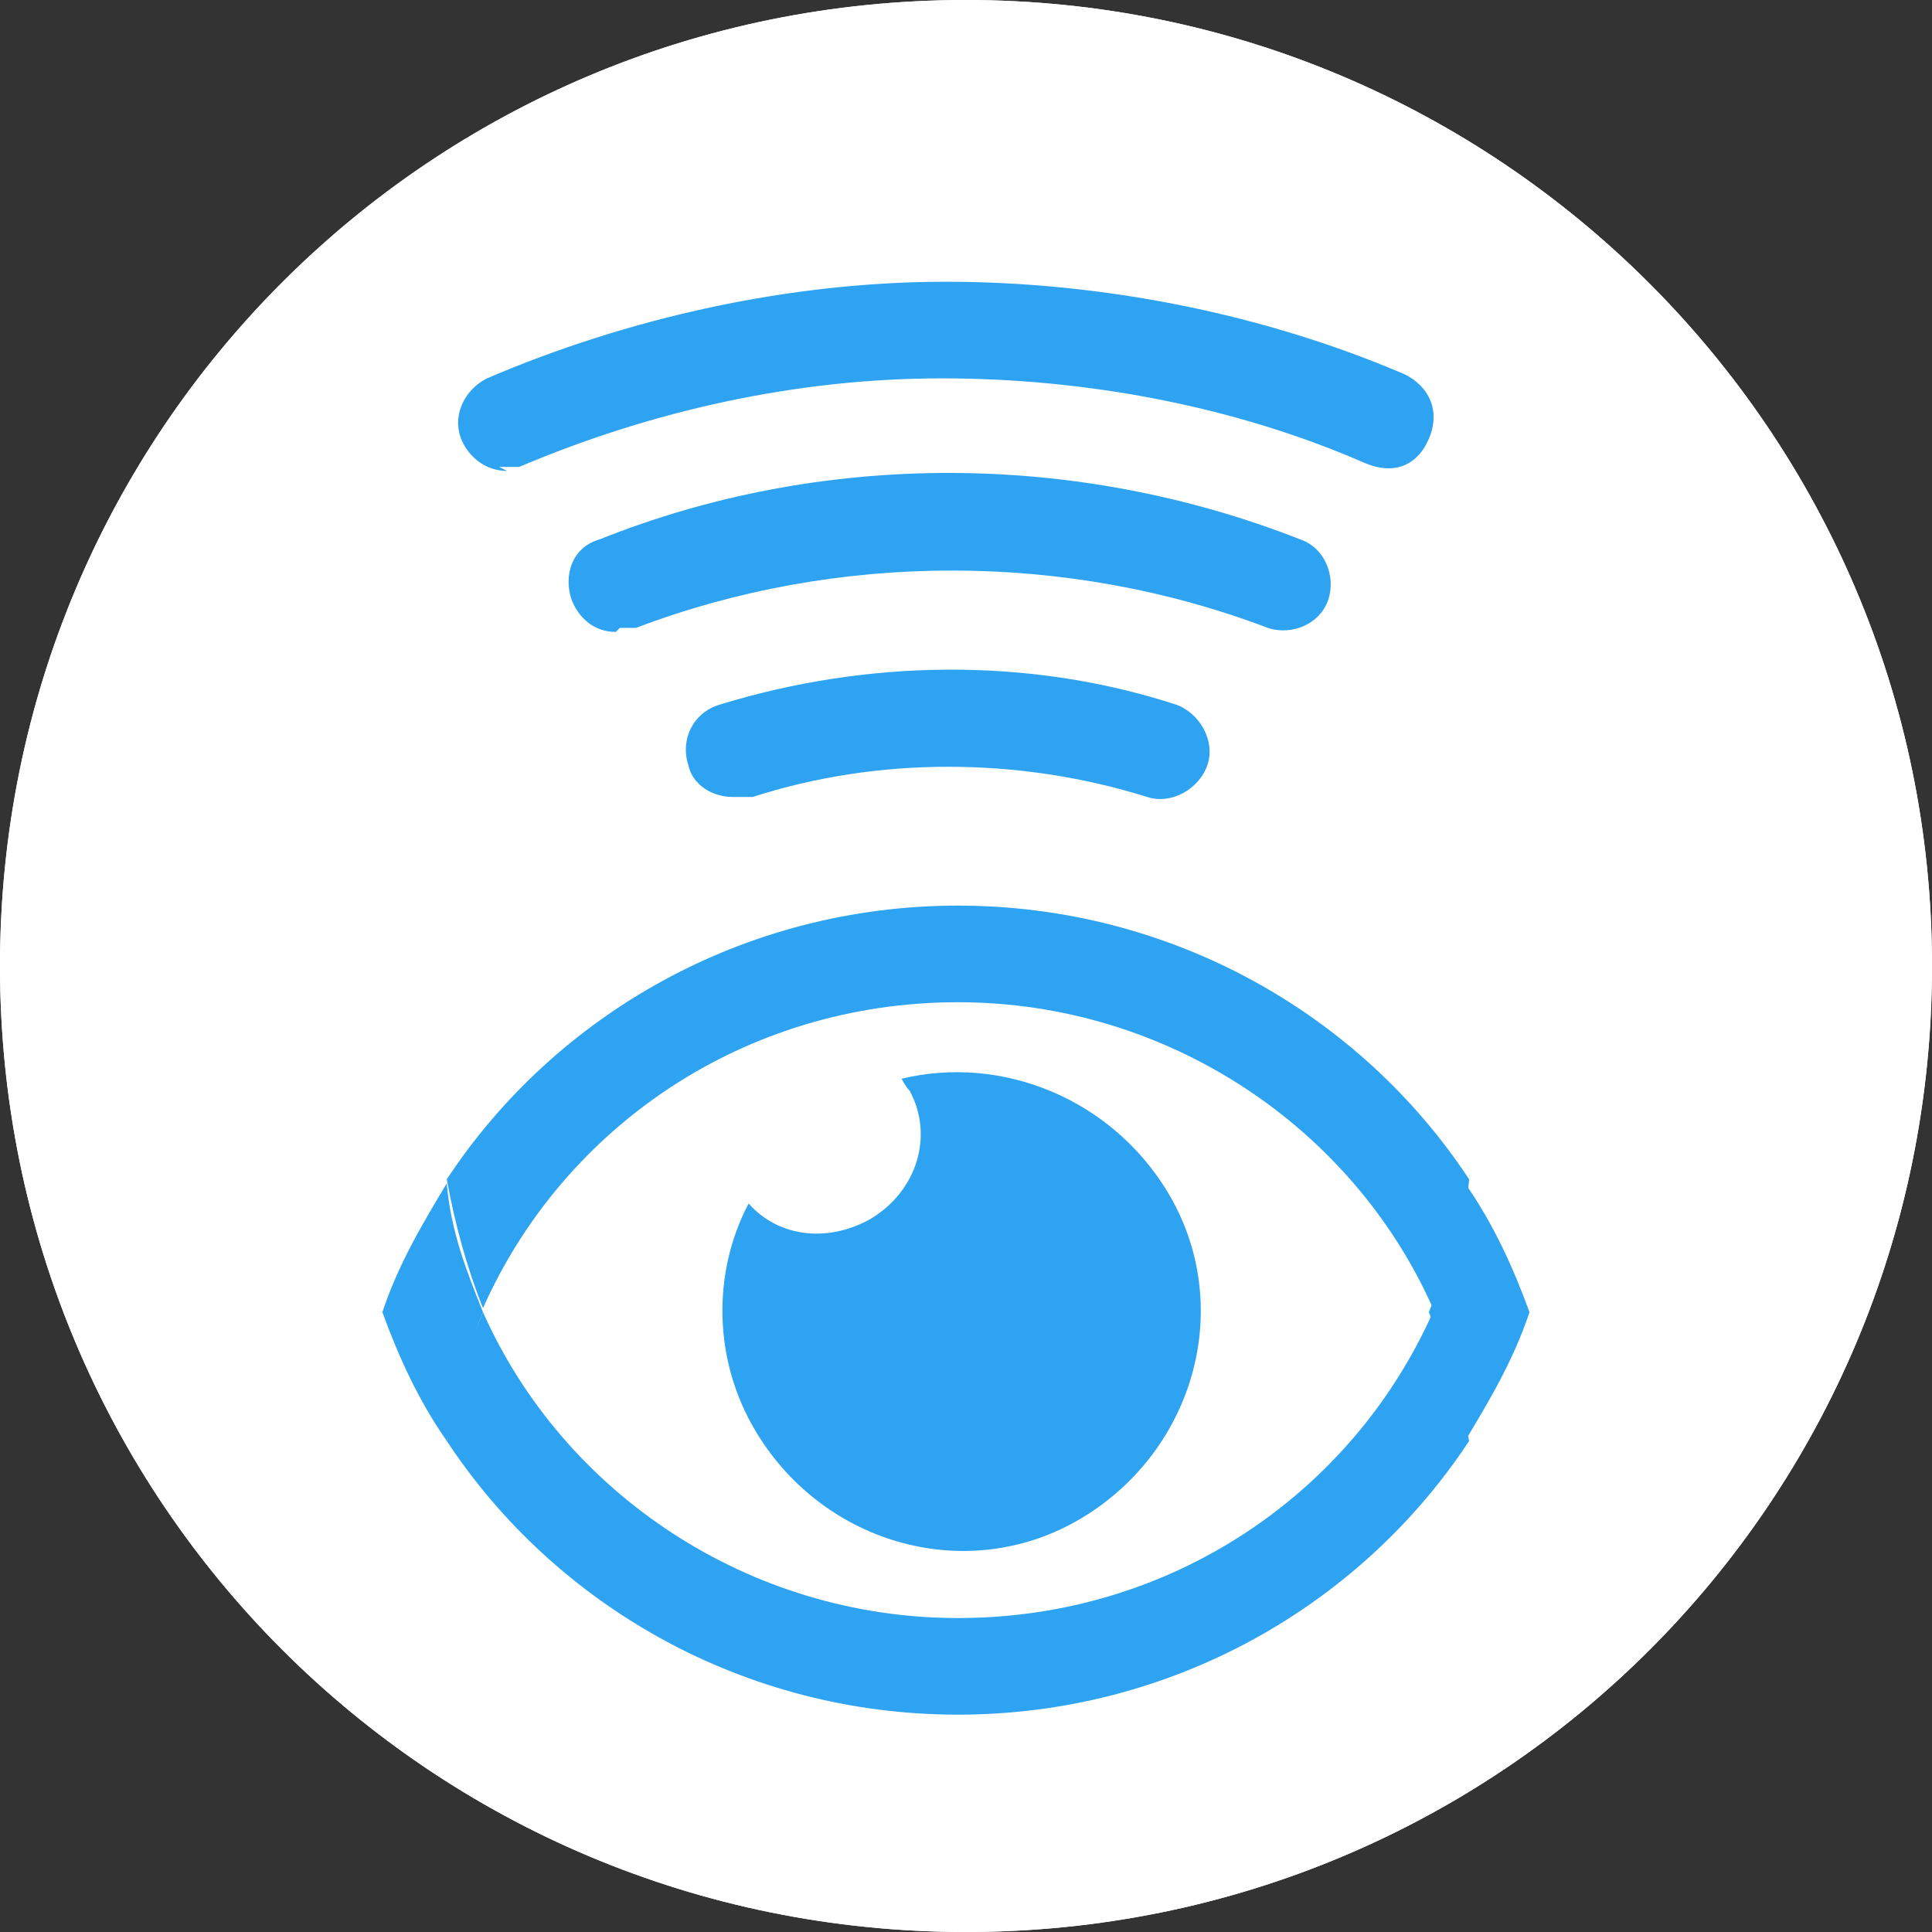
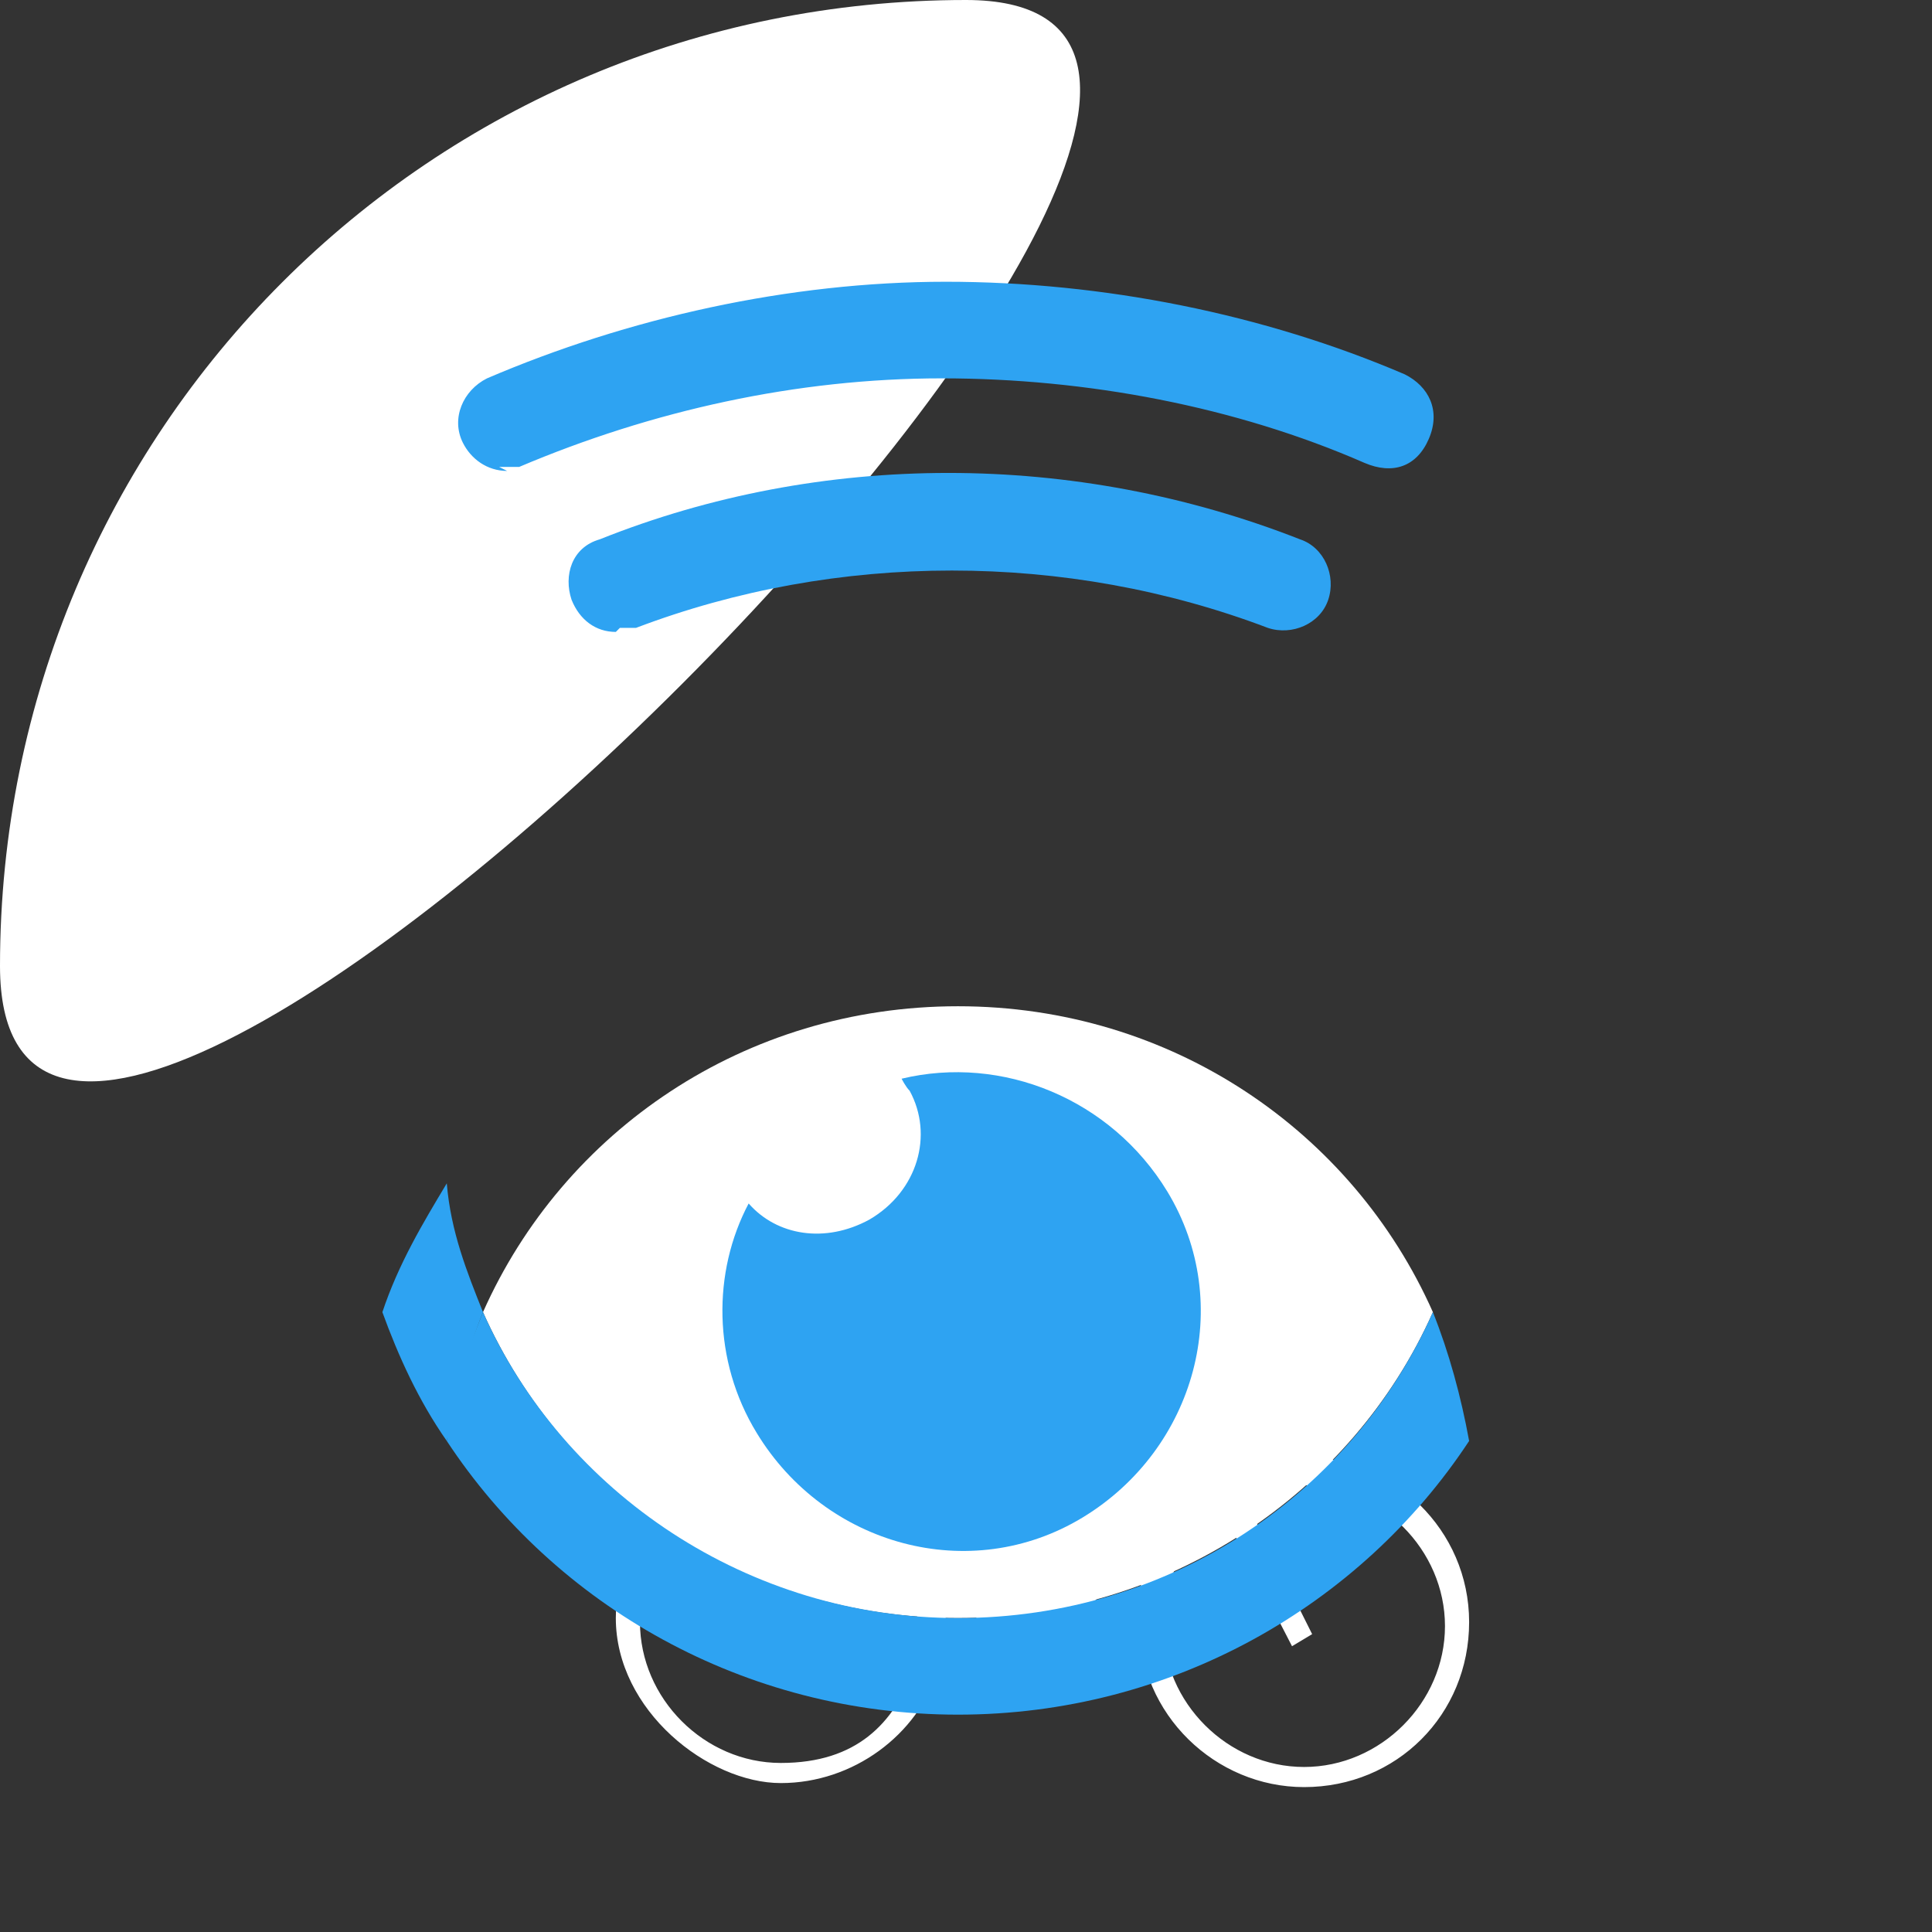
<svg xmlns="http://www.w3.org/2000/svg" id="Laag_1" version="1.1" viewBox="0 0 48 48">
  <rect x="0" y="0" width="48" height="48" fill="#333333" stroke="none" />
  <defs>
    <style>
      .st0 {
        fill: #fff;
      }

      .st1 {
        fill-rule: evenodd;
      }

      .st1, .st2 {
        fill: #2ea3f2;
      }
    </style>
  </defs>
-   <path class="st0" d="M24,0C10.7,0,0,10.7,0,24s10.7,24,24,24,24-10.7,24-24S37.2,0,24,0Z" />
  <g>
-     <path class="st0" d="M24,0C10.7,0,0,10.7,0,24s10.7,24,24,24,24-10.7,24-24S37.2,0,24,0Z" />
+     <path class="st0" d="M24,0C10.7,0,0,10.7,0,24S37.2,0,24,0Z" />
    <path class="st0" d="M28,30.2c-.1,0-.3,0-.4,0-.5-.1-1-.5-1.2-1-.2-.4-.2-1.4,0-1.7.1-.6.6-1,1.3-1,.7,0,1.7.2,1.9.9,0,.2.1.4.1.6,0,.3-.1,1.1-.3,1.5-.2.5-.7.8-1.3.8M24.8,34.2l1.3,1.3,3.1-.3v-.2c0,0-1.4-.7-1.4-.7,0,0,0,0,0,0l-1.4-1.5-1.5,1.3h0c0,.1,0,.1,0,.1ZM26.6,36l.2.2c.3.4.5.9.3,1.5l-.2,1.4,2.1-3.3-2.4.3ZM23.5,36.8l1.1,2.7v-1.7c.1,0-1.1-1-1.1-1h0ZM19.9,40.5l2.9.5c0-.2,0-.4,0-.6,0-.9-.4-1.8-1-2.4l-2,2.5h0ZM23.4,41l1.1.2v-.4s-1.6-4-1.6-4l-.6.7c.7.7,1.2,1.8,1.2,2.9s0,.5,0,.7M25.9,41.8h0ZM19.4,36.8c-1.9,0-3.5,1.6-3.5,3.5s1.6,3.5,3.5,3.5,2.8-1,3.3-2.3l-3.4-.5c-.1,0-.2,0-.2-.2,0,0,0-.2,0-.3l2.3-3c-.6-.4-1.3-.7-2.1-.7M30.4,37.5c-.9.6-1.5,1.7-1.5,2.9,0,1.9,1.6,3.5,3.5,3.5s3.5-1.6,3.5-3.5-1.6-3.5-3.5-3.5-1,.1-1.5.3l1.7,3.4-.5.3-1.7-3.3h0ZM32.4,44.4c-2.2,0-4.1-1.8-4.1-4.1s.7-2.7,1.8-3.4l-.5-1-2.9,4.7-.2,1.3c0,.2-.2.3-.4.4-.4.1-1,0-1.4-.3-.1,0-.2-.2-.2-.3l-1.2-.2c-.5,1.6-2.1,2.8-3.9,2.8s-4.1-1.8-4.1-4.1,1.8-4.1,4.1-4.1,1.8.3,2.4.8l.8-1h0c0-.1-.4-.5-.4-.5-.7-.5-.9-1.3-.5-2.3.4-.8,1.3-2.2,2.3-3.1.6-.5,1.4-.7,2.1-.6.6,0,1.2.4,1.6.9l1.5,2.4,2.1,1.2c.4.2.4.7.1,1.2-.3.5-.8.6-1.2.4h-.1c0,0,.6,1.1.6,1.1.5-.2,1.1-.4,1.7-.4,2.2,0,4.1,1.8,4.1,4.1s-1.8,4.1-4.1,4.1" />
  </g>
  <g>
-     <path class="st2" d="M18.2,19.8c-.5,0-1-.3-1.1-.8-.2-.6.1-1.3.8-1.5,3.6-1.1,7.6-1.2,11.3,0,.6.2,1,.9.8,1.5-.2.6-.9,1-1.5.8-3.2-1-6.7-1-9.8,0-.1,0-.2,0-.4,0h0Z" />
    <path class="st2" d="M15.3,15.7c-.5,0-.9-.3-1.1-.8-.2-.6,0-1.3.7-1.5,5.5-2.2,11.8-2.2,17.4,0,.6.2.9.9.7,1.5s-.9.9-1.5.7c-5-1.9-10.7-1.9-15.7,0-.1,0-.3,0-.4,0h0Z" />
    <path class="st2" d="M12.6,11.7c-.5,0-.9-.3-1.1-.7-.3-.6,0-1.3.6-1.6,3.5-1.5,7.5-2.4,11.4-2.4,3.9,0,7.9.8,11.4,2.3.6.3.9.9.6,1.6s-.9.9-1.6.6c-3.2-1.4-6.9-2.1-10.5-2.1h0c-3.6,0-7.2.8-10.5,2.2-.2,0-.3,0-.5,0h0Z" />
    <g>
      <path class="st0" d="M23.8,40.2c5.2,0,9.8-3.1,11.8-7.6-2-4.5-6.5-7.6-11.8-7.6s-9.8,3.1-11.8,7.6c2,4.5,6.5,7.6,11.8,7.6h0Z" />
-       <path class="st2" d="M23.8,24.9c5.2,0,9.8,3.1,11.8,7.6.4-1,.8-2,.9-3.2-2.7-4.1-7.4-6.8-12.7-6.8s-10,2.7-12.7,6.8c.2,1.1.5,2.2.9,3.2,2-4.5,6.5-7.6,11.8-7.6h0Z" />
      <path class="st2" d="M23.8,40.2c-5.2,0-9.8-3.1-11.8-7.6-.4,1-.8,2-.9,3.2,2.7,4.1,7.4,6.8,12.7,6.8s10-2.7,12.7-6.8c-.2-1.1-.5-2.2-.9-3.2-2,4.5-6.5,7.6-11.8,7.6h0Z" />
      <path class="st2" d="M12,32.6c-.4-1-.8-2-.9-3.2-.6,1-1.2,2-1.6,3.2.4,1.1.9,2.2,1.6,3.2.2-1.1.5-2.2.9-3.2Z" />
-       <path class="st2" d="M35.5,32.6c.4,1,.8,2,.9,3.2.6-1,1.2-2,1.6-3.2-.4-1.1-.9-2.2-1.6-3.2-.2,1.1-.5,2.2-.9,3.2Z" />
    </g>
    <path class="st1" d="M29,29.6c-1.4-2.3-4.1-3.4-6.6-2.8,0,0,.1.2.2.3.6,1.1.2,2.5-1,3.2-1.1.6-2.3.4-3-.4-.9,1.7-.9,3.9.2,5.7,1.7,2.8,5.3,3.8,8.1,2.1s3.8-5.3,2.1-8.1Z" />
  </g>
</svg>